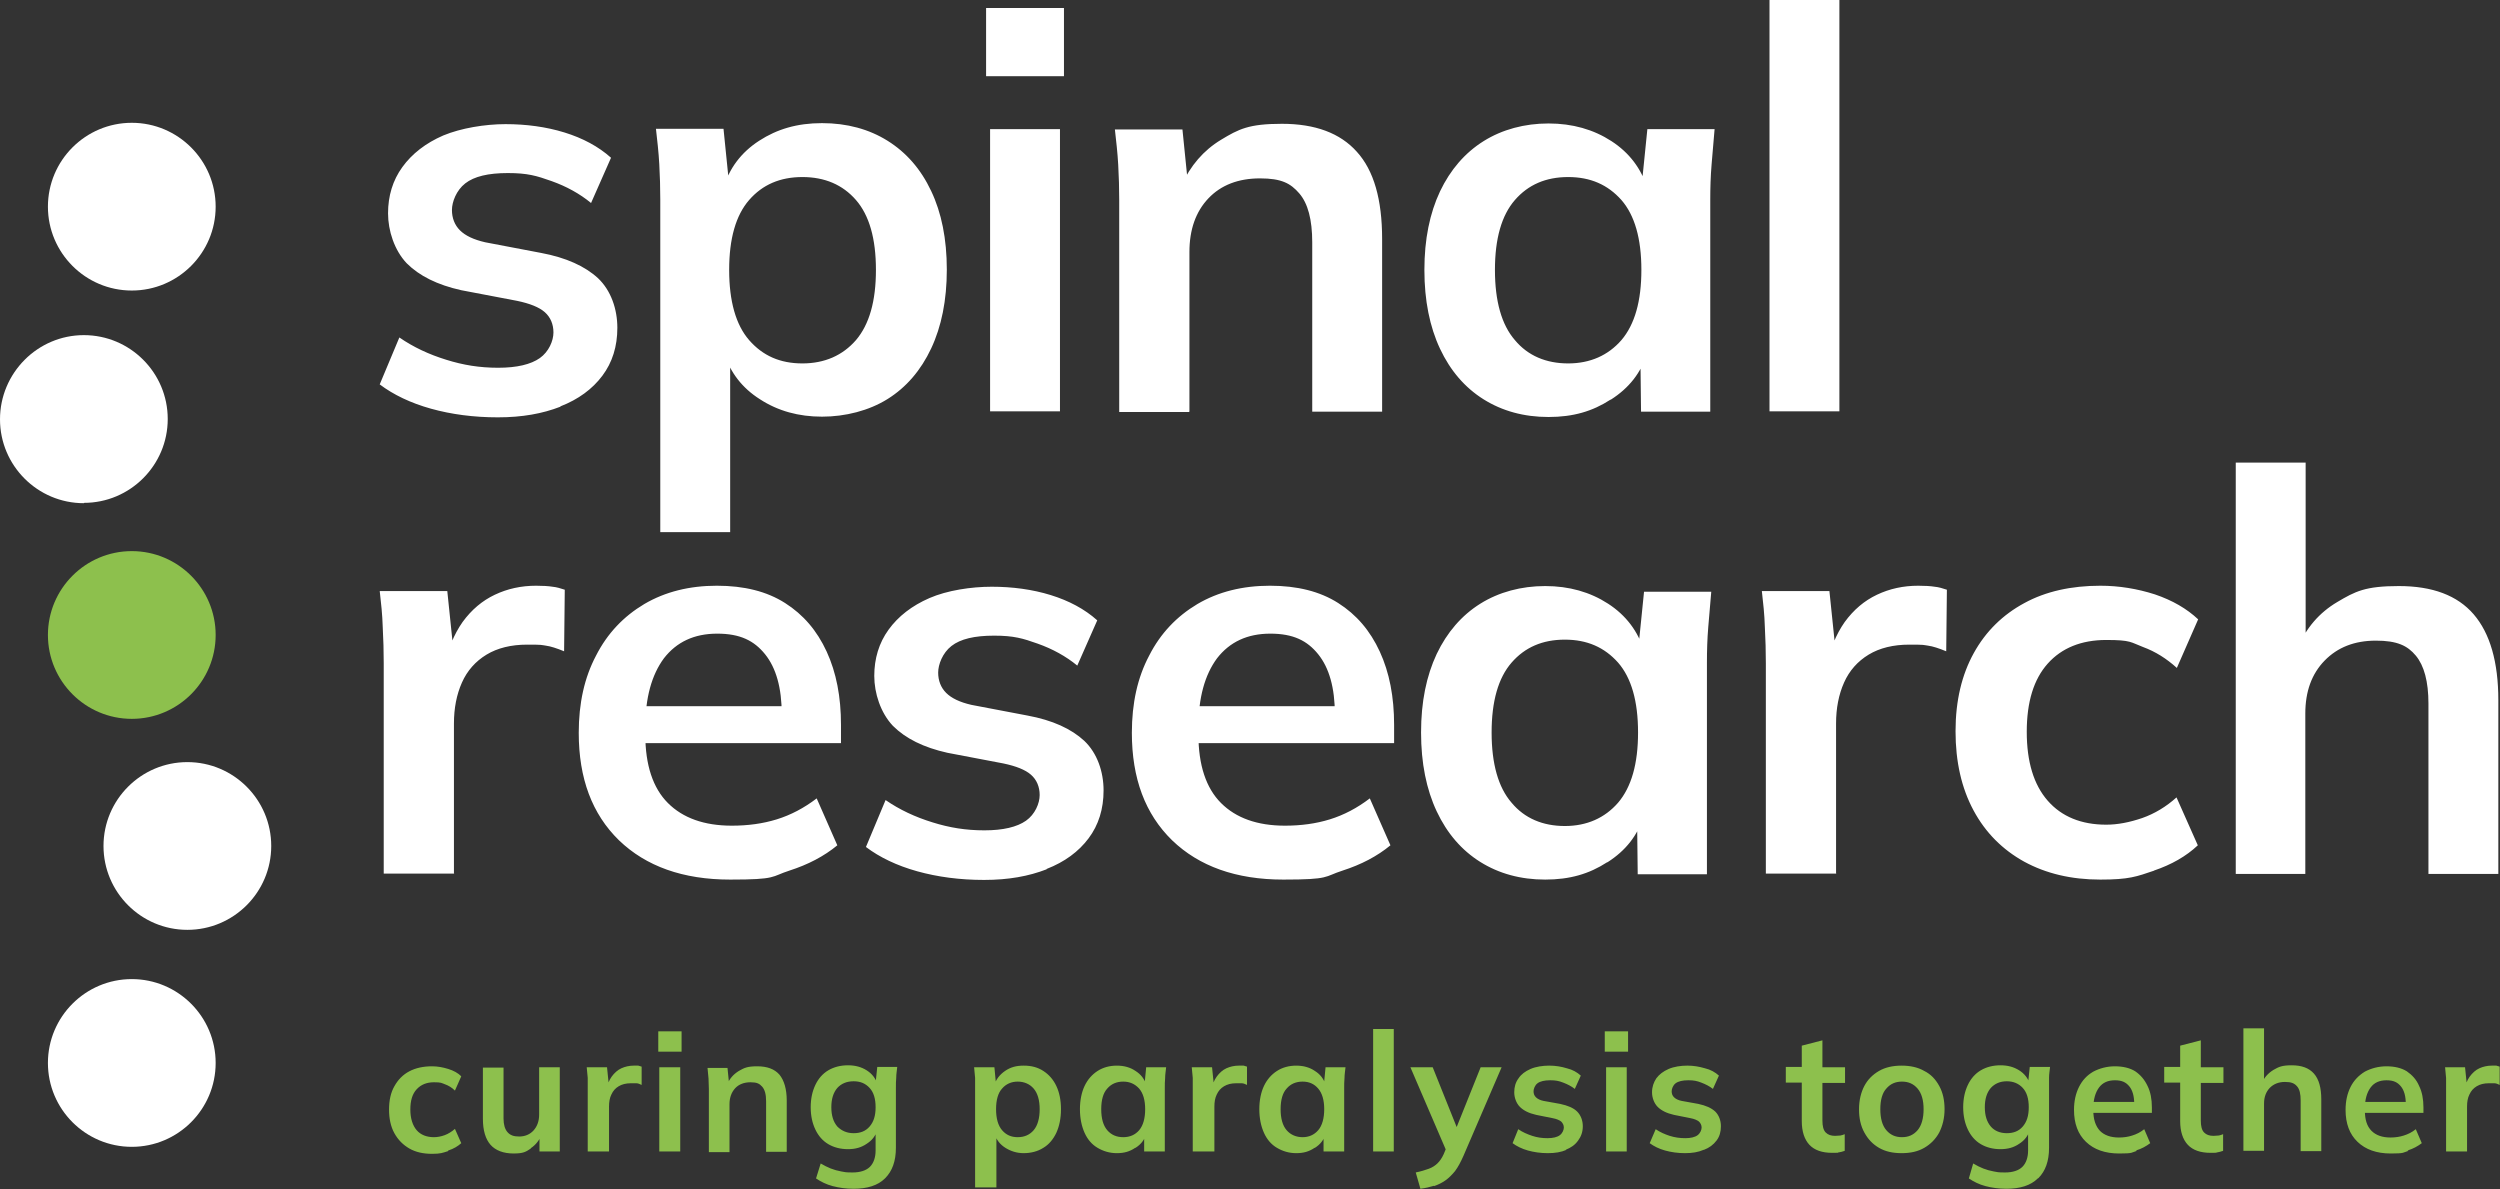
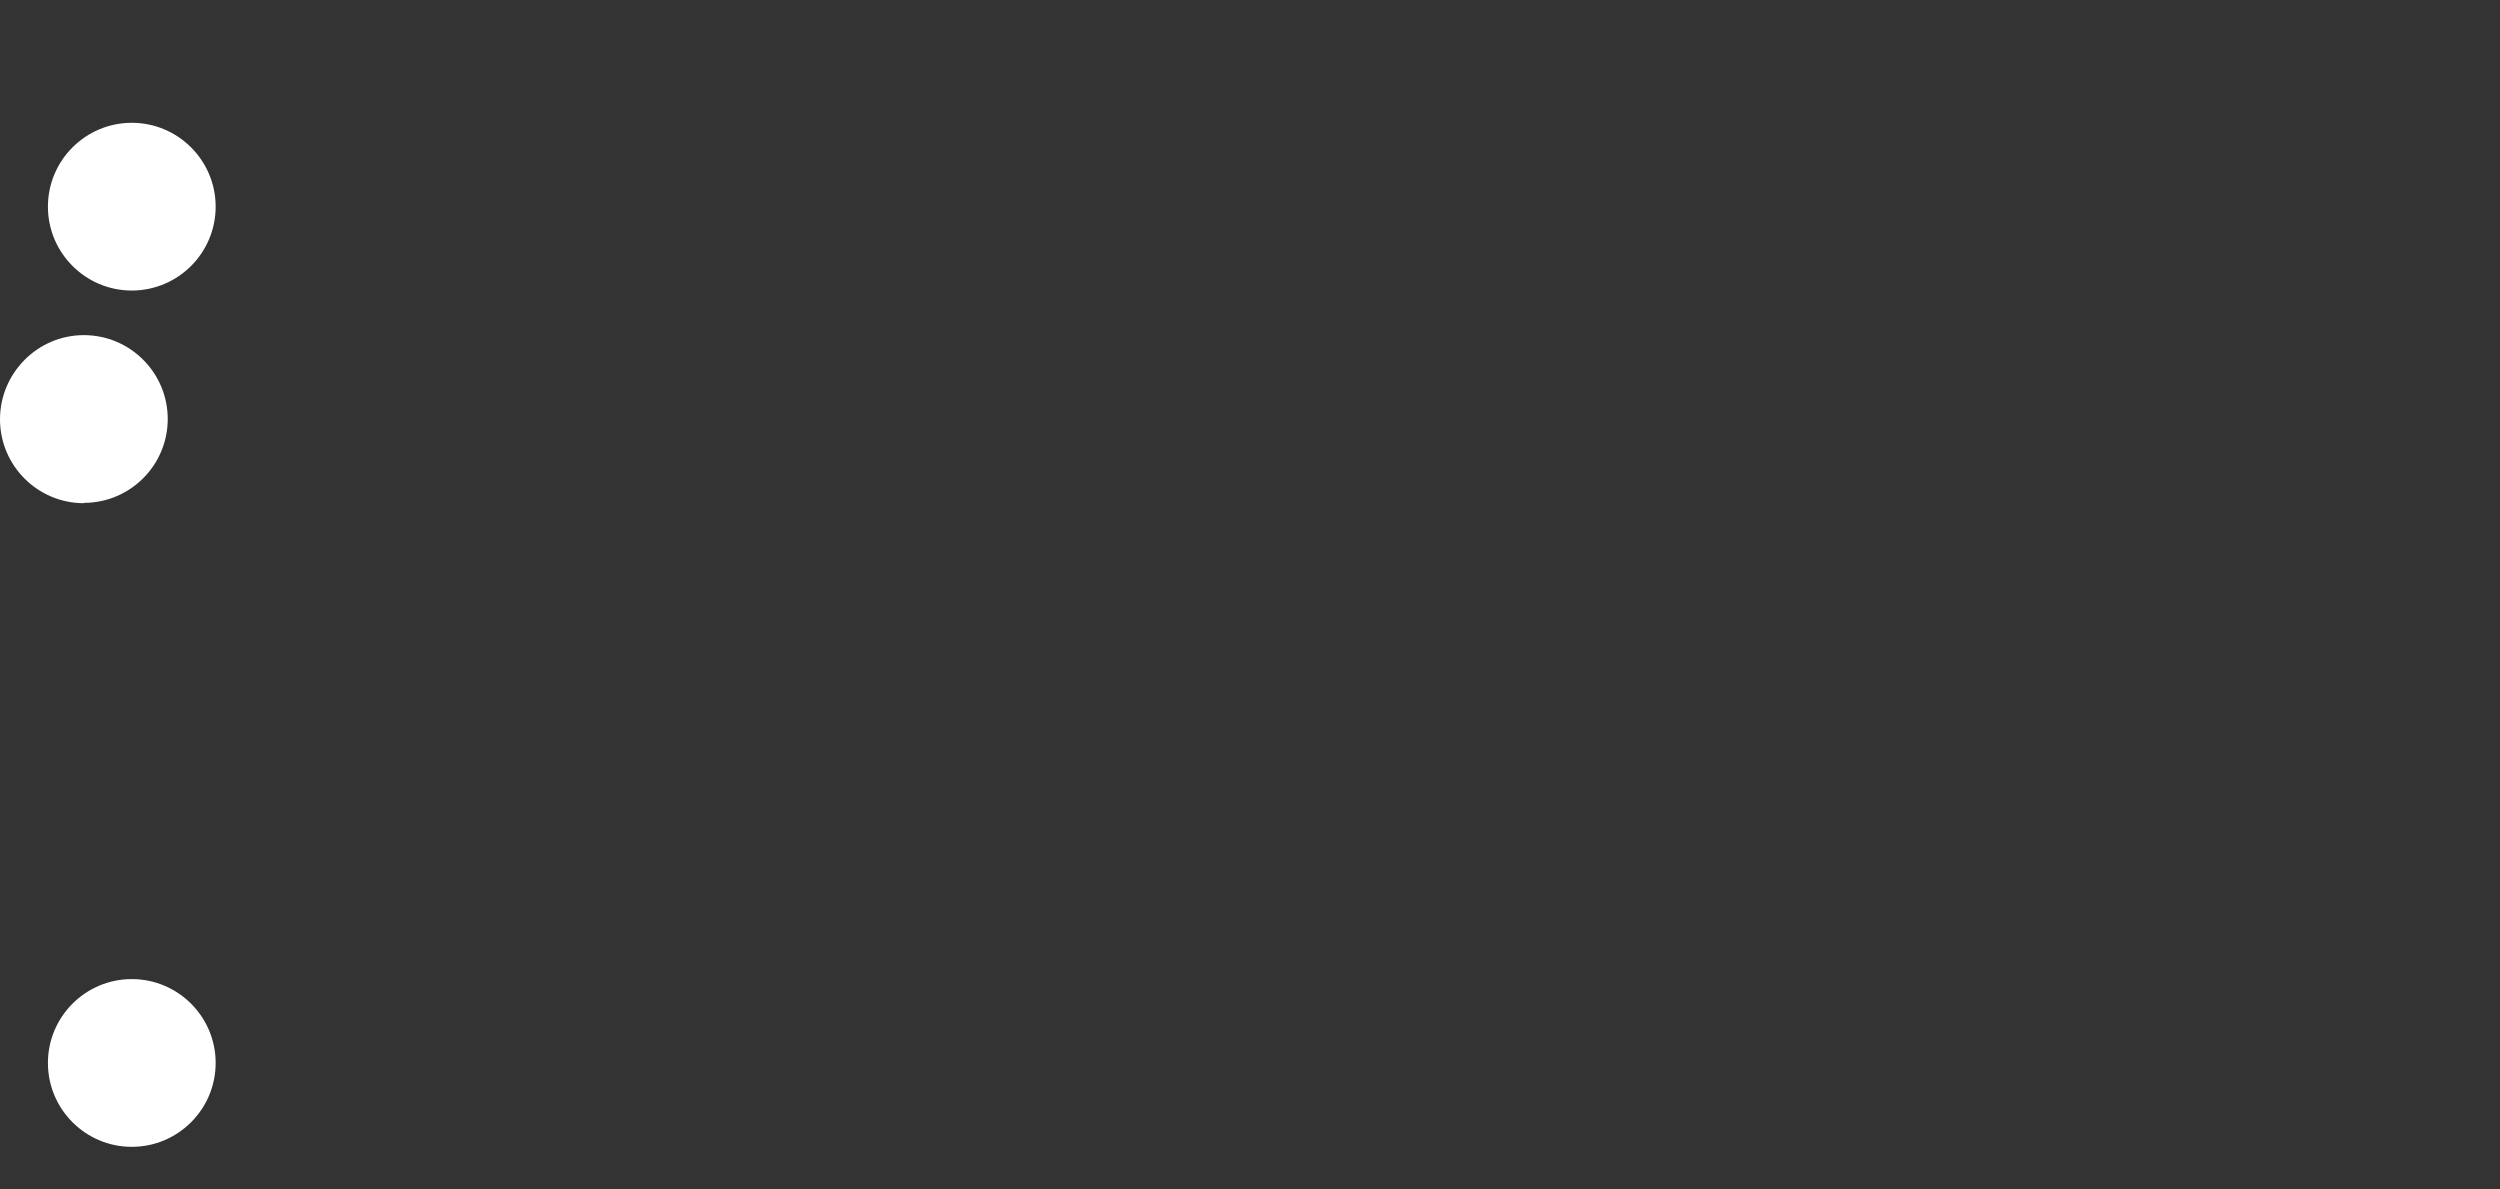
<svg xmlns="http://www.w3.org/2000/svg" id="Layer_1" version="1.1" viewBox="0 0 751.2 357.3">
  <rect x="0" y="0" width="751.2" height="357.3" fill="#333333" stroke="none" />
-   <path d="M168.4,122.1c5.4-2.1,9.6-5.2,12.6-9.2,3-4,4.5-8.8,4.5-14.4s-1.9-11.2-5.8-14.9c-3.9-3.6-9.6-6.2-17.1-7.6l-16.8-3.2c-3.5-.8-6-2-7.6-3.6-1.6-1.6-2.4-3.7-2.4-6.1s1.3-5.9,4-8c2.7-2.1,6.9-3.1,12.8-3.1s8.6.8,13.1,2.4c4.5,1.6,8.5,3.8,11.9,6.6l6-13.6c-3.8-3.4-8.5-5.9-14-7.6-5.5-1.7-11.5-2.5-17.7-2.5s-13.4,1.2-18.7,3.4c-5.3,2.3-9.4,5.5-12.3,9.5-2.9,4-4.3,8.7-4.3,13.9s1.9,11.1,5.6,15c3.8,3.8,9.2,6.5,16.4,8.1l16.8,3.2c3.8.8,6.6,1.9,8.3,3.4,1.7,1.5,2.6,3.6,2.6,6.1s-1.4,5.8-4.1,7.7c-2.7,1.9-6.9,2.9-12.5,2.9s-10.5-.8-15.6-2.4c-5.2-1.6-9.9-3.8-14.1-6.7l-5.9,14.1c4.1,3.1,9.3,5.6,15.4,7.3,6.1,1.7,12.8,2.6,20.1,2.6s13.4-1.1,18.8-3.2h0ZM219.4,159.9v-53.8h-1.8c1.8,5.8,5.4,10.5,10.8,13.9,5.4,3.5,11.6,5.2,18.6,5.2s14.1-1.8,19.7-5.3c5.6-3.5,10-8.6,13.1-15.2,3.1-6.6,4.7-14.5,4.7-23.7s-1.6-17.1-4.7-23.6c-3.1-6.6-7.5-11.6-13.1-15.1-5.6-3.5-12.2-5.3-19.7-5.3s-13.5,1.8-18.9,5.3c-5.4,3.5-9,8.3-10.7,14.2h1.8l-1.8-17.8h-20.3c.4,3.5.8,7,1,10.6.2,3.6.3,7.1.3,10.6v100h21ZM225.1,102.2c-4-4.6-6-11.7-6-21.1s2-16.4,6-21c4-4.6,9.3-6.9,16-6.9s12.1,2.3,16.1,6.9c4,4.6,6,11.6,6,21s-2,16.4-6,21.1c-4,4.6-9.4,7-16.1,7s-11.9-2.3-16-7h0ZM318.5,123.6V38.8h-21v84.8h21ZM319.7,22.8V2.4h-23.4v20.5h23.4ZM357.4,123.6v-47.9c0-6.7,1.9-12.1,5.7-16.1,3.8-4,9-6,15.5-6s9.2,1.5,11.8,4.5c2.6,3,3.9,7.9,3.9,14.7v50.9h21v-51.9c0-11.9-2.5-20.6-7.6-26.2-5-5.6-12.5-8.4-22.5-8.4s-13,1.6-18.3,4.8c-5.3,3.2-9.2,7.8-11.9,13.7h2l-1.7-16.8h-20.3c.4,3.5.8,7,1,10.6.2,3.6.3,7.1.3,10.6v63.7h21ZM484,120.1c5.5-3.5,9.1-8.1,10.9-13.9h-2l.2,17.5h20.8v-63.7c0-3.5.1-7,.4-10.6.3-3.6.6-7.1.9-10.6h-20.2l-1.8,17.8h1.8c-1.8-5.9-5.4-10.7-10.8-14.2-5.4-3.5-11.7-5.3-18.9-5.3s-13.9,1.8-19.5,5.3c-5.6,3.5-10,8.6-13.1,15.1-3.1,6.6-4.7,14.4-4.7,23.6s1.6,17.1,4.7,23.7c3.1,6.6,7.5,11.7,13.1,15.2,5.6,3.5,12.1,5.3,19.5,5.3s13.2-1.7,18.6-5.2h0ZM455.2,102.2c-4-4.6-6-11.7-6-21.1s2-16.4,6-21c4-4.6,9.3-6.9,16-6.9s11.9,2.3,16,6.9c4,4.6,6,11.6,6,21s-2,16.4-6,21.1c-4,4.6-9.4,7-16,7s-12.1-2.3-16-7h0ZM552.7,123.6V0h-21v123.6h21Z" style="fill: #ffffff;" />
-   <path d="M136.4,262.6v-45.2c0-4.6.8-8.7,2.4-12.3,1.6-3.6,4.1-6.4,7.4-8.4,3.3-2,7.4-3,12.2-3s4.1.1,5.6.3c1.5.2,3.3.8,5.5,1.7l.2-18.5c-1.2-.4-2.5-.8-3.7-.9-1.2-.2-2.9-.3-4.9-.3-4.5,0-8.6.9-12.4,2.7-3.8,1.8-7,4.5-9.7,8.2-2.6,3.7-4.5,8.3-5.6,13.9h3.4l-2.4-23.2h-20.3c.4,3.5.8,7.1.9,10.8.2,3.7.3,7.3.3,10.9v63.2h21.2ZM237.2,261.6c5.6-1.8,10.4-4.3,14.4-7.6l-6.2-14.1c-3.8,2.9-7.8,5-12,6.3-4.2,1.3-8.7,1.9-13.5,1.9-8.3,0-14.7-2.3-19.2-6.8-4.5-4.5-6.8-11.4-6.8-20.6v-2.2c0-8.8,1.9-15.7,5.6-20.7,3.8-4.9,9.1-7.4,16-7.4s11.1,2.1,14.4,6.2c3.3,4.1,5,10.1,5,18l2.9-2.4h-46.9v11.1h61.8v-5.5c0-8.4-1.4-15.7-4.3-22-2.9-6.3-7-11.1-12.5-14.6-5.5-3.5-12.3-5.2-20.5-5.2s-15.5,1.8-21.8,5.5c-6.2,3.7-11.1,8.8-14.5,15.5-3.5,6.6-5.2,14.3-5.2,23.2,0,13.7,4,24.4,12.1,32.3,8.1,7.8,19.2,11.8,33.4,11.8s12.2-.9,17.8-2.7h0ZM314.5,261.1c5.4-2.1,9.6-5.2,12.6-9.2,3-4,4.5-8.8,4.5-14.4s-1.9-11.2-5.8-14.9c-3.9-3.6-9.5-6.2-17.1-7.6l-16.8-3.2c-3.5-.8-6-2-7.6-3.6-1.6-1.6-2.4-3.7-2.4-6.1s1.3-5.9,4-8c2.7-2.1,6.9-3.1,12.8-3.1s8.6.8,13.1,2.4c4.5,1.6,8.5,3.8,11.9,6.6l6-13.6c-3.8-3.4-8.5-5.9-14-7.6-5.5-1.7-11.5-2.5-17.7-2.5s-13.4,1.1-18.7,3.4c-5.3,2.3-9.4,5.5-12.3,9.5-2.9,4-4.3,8.7-4.3,13.9s1.9,11.1,5.6,15c3.8,3.8,9.2,6.5,16.4,8.1l16.8,3.2c3.8.8,6.6,1.9,8.3,3.4,1.7,1.5,2.6,3.6,2.6,6.1s-1.4,5.8-4.1,7.7c-2.7,1.9-6.9,2.9-12.5,2.9s-10.5-.8-15.6-2.4c-5.2-1.6-9.9-3.8-14.1-6.7l-5.9,14.1c4.1,3.1,9.3,5.6,15.4,7.3,6.1,1.7,12.8,2.6,20.1,2.6s13.4-1.1,18.8-3.2h0ZM403.4,261.6c5.6-1.8,10.4-4.3,14.4-7.6l-6.2-14.1c-3.8,2.9-7.8,5-12,6.3-4.2,1.3-8.7,1.9-13.5,1.9-8.3,0-14.7-2.3-19.2-6.8-4.5-4.5-6.8-11.4-6.8-20.6v-2.2c0-8.8,1.9-15.7,5.6-20.7,3.8-4.9,9.1-7.4,16-7.4s11.1,2.1,14.4,6.2c3.3,4.1,5,10.1,5,18l2.9-2.4h-46.9v11.1h61.8v-5.5c0-8.4-1.4-15.7-4.3-22-2.9-6.3-7-11.1-12.5-14.6-5.5-3.5-12.3-5.2-20.5-5.2s-15.5,1.8-21.8,5.5c-6.2,3.7-11.1,8.8-14.5,15.5-3.5,6.6-5.2,14.3-5.2,23.2,0,13.7,4,24.4,12.1,32.3,8.1,7.8,19.2,11.8,33.4,11.8s12.2-.9,17.8-2.7h0ZM483,259.1c5.5-3.5,9.1-8.1,10.9-13.9h-2l.2,17.5h20.8v-63.7c0-3.5.1-7,.4-10.6.3-3.6.6-7.1.9-10.6h-20.2l-1.8,17.8h1.8c-1.8-5.9-5.4-10.7-10.8-14.2-5.4-3.5-11.7-5.3-18.9-5.3s-13.9,1.8-19.5,5.3c-5.6,3.5-10,8.6-13.1,15.1-3.1,6.6-4.7,14.4-4.7,23.6s1.6,17.1,4.7,23.7c3.1,6.6,7.5,11.7,13.1,15.2,5.6,3.5,12.1,5.3,19.5,5.3s13.2-1.7,18.6-5.2h0ZM454.2,241.2c-4-4.6-6-11.7-6-21.1s2-16.4,6-21c4-4.6,9.3-6.9,16-6.9s11.9,2.3,16,6.9c4,4.6,6,11.6,6,21s-2,16.4-6,21.1c-4,4.6-9.4,7-16,7s-12.1-2.3-16-7h0ZM551.7,262.6v-45.2c0-4.6.8-8.7,2.4-12.3,1.6-3.6,4.1-6.4,7.4-8.4,3.3-2,7.4-3,12.2-3s4.1.1,5.6.3c1.5.2,3.3.8,5.5,1.7l.2-18.5c-1.2-.4-2.5-.8-3.7-.9-1.2-.2-2.9-.3-4.9-.3-4.5,0-8.6.9-12.4,2.7-3.8,1.8-7,4.5-9.7,8.2-2.6,3.7-4.5,8.3-5.6,13.9h3.4l-2.4-23.2h-20.3c.4,3.5.8,7.1.9,10.8.2,3.7.3,7.3.3,10.9v63.2h21.2ZM647.2,261.6c5.3-1.8,9.7-4.3,13.2-7.6l-6.4-14.4c-3.1,2.8-6.6,4.9-10.3,6.2-3.8,1.3-7.4,2-10.8,2-7.5,0-13.4-2.4-17.6-7.2-4.2-4.8-6.3-11.7-6.3-20.7s2.1-15.8,6.3-20.5c4.2-4.7,10.1-7.1,17.6-7.1s7.3.7,11,2.1c3.8,1.4,7.1,3.5,10.2,6.3l6.4-14.6c-3.4-3.2-7.7-5.7-13-7.5-5.3-1.7-10.8-2.6-16.4-2.6-8.7,0-16.4,1.7-22.8,5.2-6.5,3.5-11.6,8.5-15.2,15-3.6,6.5-5.5,14.3-5.5,23.5s1.8,17.1,5.4,23.8c3.6,6.7,8.7,11.8,15.2,15.4,6.6,3.6,14.2,5.4,22.9,5.4s10.9-.9,16.2-2.7h0ZM692.7,262.6v-48.2c0-6.6,1.9-11.9,5.8-15.9,3.9-4,9-6,15.4-6s9.5,1.5,12,4.5c2.5,3,3.8,7.8,3.8,14.4v51.2h21v-52.2c0-11.5-2.5-20.1-7.4-25.8-4.9-5.7-12.4-8.5-22.5-8.5s-13.1,1.6-18.5,4.8c-5.4,3.2-9.4,7.8-11.9,13.9h2.4v-55.8h-21v123.6h21Z" style="fill: #ffffff;" />
  <path d="M39.6,87.3c13.9,0,25.2-11.3,25.2-25.2s-11.3-25.2-25.2-25.2-25.2,11.3-25.2,25.2,11.3,25.2,25.2,25.2h0Z" style="fill: #ffffff;" />
  <path d="M39.6,344.6c13.9,0,25.2-11.3,25.2-25.2s-11.3-25.2-25.2-25.2-25.2,11.3-25.2,25.2,11.3,25.2,25.2,25.2h0Z" style="fill: #ffffff;" />
  <path d="M25.2,151.1c13.9,0,25.2-11.3,25.2-25.2s-11.3-25.2-25.2-25.2S0,112.1,0,126s11.3,25.2,25.2,25.2h0Z" style="fill: #ffffff;" />
-   <path d="M56.3,279.4c13.9,0,25.2-11.3,25.2-25.2s-11.3-25.2-25.2-25.2-25.2,11.3-25.2,25.2,11.3,25.2,25.2,25.2h0Z" style="fill: #ffffff;" />
-   <path d="M39.6,216c13.9,0,25.2-11.3,25.2-25.2s-11.3-25.2-25.2-25.2-25.2,11.3-25.2,25.2,11.3,25.2,25.2,25.2h0Z" style="fill: #8dc04d;" />
-   <path d="M134.7,345.7c1.6-.5,2.9-1.3,3.9-2.2l-1.9-4.3c-.9.8-2,1.5-3.1,1.9-1.1.4-2.2.6-3.2.6-2.2,0-4-.7-5.2-2.1-1.2-1.4-1.9-3.5-1.9-6.2s.6-4.7,1.9-6.1c1.3-1.4,3-2.1,5.2-2.1s2.2.2,3.3.6c1.1.4,2.1,1,3,1.9l1.9-4.3c-1-1-2.3-1.7-3.9-2.2-1.6-.5-3.2-.8-4.9-.8-2.6,0-4.9.5-6.8,1.5-1.9,1-3.4,2.5-4.5,4.5-1.1,1.9-1.6,4.3-1.6,7s.5,5.1,1.6,7.1c1.1,2,2.6,3.5,4.5,4.6,1.9,1.1,4.2,1.6,6.8,1.6s3.2-.3,4.8-.8h0ZM159.5,345c1.5-1,2.6-2.4,3.3-4.2h-.7v5.2h6.1v-25.3h-6.2v14.2c0,2-.6,3.6-1.7,4.8-1.1,1.2-2.6,1.8-4.3,1.8s-2.7-.4-3.5-1.3c-.8-.9-1.2-2.3-1.2-4.1v-15.3h-6.2v15.4c0,3.5.8,6.1,2.3,7.8,1.5,1.7,3.9,2.6,6.9,2.6s3.7-.5,5.2-1.5h0ZM183,346v-13.5c0-1.4.2-2.6.7-3.6.5-1.1,1.2-1.9,2.2-2.5,1-.6,2.2-.9,3.6-.9s1.2,0,1.7,0c.5,0,1,.2,1.6.5v-5.5c-.3-.1-.7-.2-1-.3-.4,0-.9,0-1.4,0-1.3,0-2.6.3-3.7.8-1.1.5-2.1,1.4-2.9,2.5-.8,1.1-1.3,2.5-1.7,4.1h1l-.7-6.9h-6.1c.1,1,.2,2.1.3,3.2,0,1.1,0,2.2,0,3.3v18.8h6.3ZM204.4,346v-25.3h-6.3v25.3h6.3ZM204.8,316v-6.1h-7v6.1h7ZM219.2,346v-14.2c0-2,.6-3.6,1.7-4.8,1.1-1.2,2.7-1.8,4.6-1.8s2.7.4,3.5,1.3c.8.9,1.2,2.3,1.2,4.4v15.2h6.2v-15.4c0-3.5-.8-6.1-2.2-7.8-1.5-1.7-3.7-2.5-6.7-2.5s-3.9.5-5.5,1.4c-1.6,1-2.8,2.3-3.5,4.1h.6l-.5-5h-6c.1,1,.2,2.1.3,3.2,0,1.1.1,2.1.1,3.1v19h6.2ZM266,354c2.1-2.1,3.2-5.1,3.2-9.1v-18c0-1,0-2.1.1-3.1,0-1.1.2-2.1.3-3.2h-6l-.5,4.8.5.3c-.5-1.7-1.6-3.1-3.2-4.1-1.6-1-3.4-1.5-5.6-1.5s-4.2.5-5.9,1.5c-1.7,1-3,2.5-3.9,4.4-.9,1.9-1.4,4.1-1.4,6.7s.5,4.8,1.4,6.7c.9,1.9,2.2,3.4,3.9,4.4,1.7,1,3.7,1.5,5.9,1.5s4-.5,5.6-1.6c1.6-1,2.7-2.4,3.2-4.1h-.5v6.1c0,2.1-.6,3.8-1.7,4.9s-2.9,1.7-5.2,1.7-2.2-.1-3.4-.3c-1.1-.2-2.2-.5-3.2-.9-1-.4-2-.9-3-1.5l-1.4,4.5c1.5,1,3.1,1.8,5,2.3,1.9.5,4,.8,6.3.8,4.1,0,7.3-1,9.4-3.1h0ZM251.6,338.5c-1.2-1.4-1.8-3.3-1.8-5.8s.6-4.4,1.8-5.8c1.2-1.3,2.8-2,4.9-2s3.6.7,4.8,2c1.2,1.3,1.8,3.2,1.8,5.8s-.6,4.4-1.8,5.8c-1.2,1.4-2.8,2-4.8,2s-3.6-.7-4.9-2h0ZM299.4,356.8v-16h-.5c.5,1.7,1.6,3.1,3.2,4.1,1.6,1,3.4,1.6,5.5,1.6s4.2-.5,5.9-1.6c1.7-1,3-2.6,3.9-4.5.9-2,1.4-4.3,1.4-7.1s-.5-5.1-1.4-7c-.9-1.9-2.2-3.4-3.9-4.5-1.7-1.1-3.6-1.6-5.9-1.6s-4,.5-5.6,1.6c-1.6,1.1-2.7,2.5-3.2,4.2h.5l-.5-5.3h-6.1c.1,1,.2,2.1.3,3.2,0,1.1,0,2.1,0,3.1v29.8h6.2ZM301.1,339.6c-1.2-1.4-1.8-3.5-1.8-6.3s.6-4.9,1.8-6.2c1.2-1.4,2.8-2.1,4.7-2.1s3.6.7,4.8,2.1c1.2,1.4,1.8,3.5,1.8,6.2s-.6,4.9-1.8,6.3c-1.2,1.4-2.8,2.1-4.8,2.1s-3.5-.7-4.7-2.1h0ZM341.2,344.9c1.6-1,2.7-2.4,3.2-4.1h-.6v5.2h6.2v-19c0-1,0-2.1.1-3.1,0-1.1.2-2.1.3-3.2h-6l-.5,5.3h.5c-.5-1.8-1.6-3.2-3.2-4.2-1.6-1.1-3.5-1.6-5.6-1.6s-4.1.5-5.8,1.6c-1.7,1.1-3,2.6-3.9,4.5-.9,1.9-1.4,4.3-1.4,7s.5,5.1,1.4,7.1c.9,2,2.2,3.5,3.9,4.5,1.7,1,3.6,1.6,5.8,1.6s3.9-.5,5.5-1.6h0ZM332.7,339.6c-1.2-1.4-1.8-3.5-1.8-6.3s.6-4.9,1.8-6.2c1.2-1.4,2.8-2.1,4.8-2.1s3.5.7,4.8,2.1c1.2,1.4,1.8,3.5,1.8,6.2s-.6,4.9-1.8,6.3c-1.2,1.4-2.8,2.1-4.8,2.1s-3.6-.7-4.8-2.1h0ZM364.9,346v-13.5c0-1.4.2-2.6.7-3.6.5-1.1,1.2-1.9,2.2-2.5,1-.6,2.2-.9,3.6-.9s1.2,0,1.7,0c.5,0,1,.2,1.6.5v-5.5c-.3-.1-.7-.2-1-.3-.4,0-.9,0-1.5,0-1.3,0-2.6.3-3.7.8-1.1.5-2.1,1.4-2.9,2.5-.8,1.1-1.3,2.5-1.7,4.1h1l-.7-6.9h-6.1c.1,1,.2,2.1.3,3.2,0,1.1,0,2.2,0,3.3v18.8h6.3ZM395.1,344.9c1.6-1,2.7-2.4,3.2-4.1h-.6v5.2h6.2v-19c0-1,0-2.1.1-3.1,0-1.1.2-2.1.3-3.2h-6l-.5,5.3h.5c-.5-1.8-1.6-3.2-3.2-4.2-1.6-1.1-3.5-1.6-5.6-1.6s-4.1.5-5.8,1.6c-1.7,1.1-3,2.6-3.9,4.5-.9,1.9-1.4,4.3-1.4,7s.5,5.1,1.4,7.1c.9,2,2.2,3.5,3.9,4.5,1.7,1,3.6,1.6,5.8,1.6s3.9-.5,5.5-1.6h0ZM386.6,339.6c-1.2-1.4-1.8-3.5-1.8-6.3s.6-4.9,1.8-6.2c1.2-1.4,2.8-2.1,4.8-2.1s3.5.7,4.7,2.1c1.2,1.4,1.8,3.5,1.8,6.2s-.6,4.9-1.8,6.3c-1.2,1.4-2.8,2.1-4.7,2.1s-3.6-.7-4.8-2.1h0ZM418.8,346v-36.8h-6.2v36.8h6.2ZM430.9,356.4c1.2-.4,2.4-1,3.4-1.7,1-.7,2-1.7,2.9-2.8.9-1.2,1.7-2.7,2.5-4.5l11.5-26.7h-6.3l-7.9,19.7h1.4l-7.9-19.7h-6.7l11,25.6.2-2.4-1.2,2.9c-.5,1.1-1.1,2-1.8,2.7s-1.6,1.3-2.7,1.7c-1.1.4-2.4.8-3.9,1.1l1.4,4.9c1.5-.2,2.8-.5,4.1-.9h0ZM470.4,345.5c1.6-.6,2.9-1.5,3.8-2.8.9-1.2,1.4-2.6,1.4-4.3s-.6-3.3-1.7-4.4c-1.1-1.1-2.8-1.8-5.1-2.3l-5-.9c-1-.2-1.8-.6-2.3-1.1-.5-.5-.7-1.1-.7-1.8s.4-1.8,1.2-2.4c.8-.6,2.1-.9,3.8-.9s2.6.2,3.9.7c1.3.5,2.5,1.1,3.5,1.9l1.8-4c-1.1-1-2.5-1.8-4.2-2.2-1.6-.5-3.4-.8-5.3-.8s-4,.3-5.6,1c-1.6.7-2.8,1.6-3.6,2.8-.9,1.2-1.3,2.6-1.3,4.2s.6,3.3,1.7,4.4c1.1,1.1,2.7,1.9,4.9,2.4l5,1c1.1.2,2,.6,2.5,1,.5.5.8,1.1.8,1.8s-.4,1.7-1.2,2.3c-.8.6-2.1.9-3.7.9s-3.1-.2-4.6-.7c-1.5-.5-2.9-1.1-4.2-2l-1.7,4.2c1.2.9,2.8,1.7,4.6,2.2,1.8.5,3.8.8,6,.8s4-.3,5.6-1h0ZM488.8,346v-25.3h-6.2v25.3h6.2ZM489.2,316v-6.1h-7v6.1h7ZM512,345.5c1.6-.6,2.8-1.5,3.8-2.8.9-1.2,1.3-2.6,1.3-4.3s-.6-3.3-1.7-4.4c-1.2-1.1-2.8-1.8-5.1-2.3l-5-.9c-1-.2-1.8-.6-2.3-1.1-.5-.5-.7-1.1-.7-1.8s.4-1.8,1.2-2.4c.8-.6,2.1-.9,3.8-.9s2.6.2,3.9.7c1.3.5,2.5,1.1,3.5,1.9l1.8-4c-1.1-1-2.5-1.8-4.2-2.2-1.7-.5-3.4-.8-5.3-.8s-4,.3-5.6,1c-1.6.7-2.8,1.6-3.7,2.8-.8,1.2-1.3,2.6-1.3,4.2s.6,3.3,1.7,4.4c1.1,1.1,2.7,1.9,4.9,2.4l5,1c1.1.2,2,.6,2.5,1,.5.5.8,1.1.8,1.8s-.4,1.7-1.2,2.3c-.8.6-2.1.9-3.7.9s-3.1-.2-4.7-.7c-1.5-.5-2.9-1.1-4.2-2l-1.8,4.2c1.2.9,2.8,1.7,4.6,2.2,1.8.5,3.8.8,6,.8s4-.3,5.6-1h0ZM552.4,346.3c.7-.1,1.3-.3,1.9-.5v-5c-.4.2-.9.3-1.3.4-.5,0-1,.1-1.6.1-1.2,0-2.1-.3-2.8-1-.7-.7-1-1.9-1-3.6v-11.3h6.8v-4.7h-6.8v-8.1l-6.2,1.6v6.4h-4.8v4.7h4.8v11.6c0,3.1.8,5.5,2.3,7.1,1.5,1.6,3.8,2.4,6.8,2.4s1.3,0,2-.2h0ZM578.2,344.9c1.9-1.1,3.4-2.6,4.5-4.6,1-2,1.6-4.3,1.6-7s-.5-5-1.6-7-2.5-3.5-4.5-4.5c-1.9-1.1-4.2-1.6-6.8-1.6s-4.9.5-6.8,1.6c-1.9,1.1-3.4,2.6-4.4,4.5s-1.6,4.3-1.6,7,.5,5,1.6,7c1.1,2,2.5,3.5,4.4,4.6,1.9,1.1,4.1,1.6,6.8,1.6s4.9-.5,6.8-1.6h0ZM566.8,339.6c-1.2-1.4-1.8-3.5-1.8-6.3s.6-4.9,1.8-6.2c1.2-1.4,2.7-2.1,4.7-2.1s3.5.7,4.7,2.1c1.2,1.4,1.8,3.5,1.8,6.2s-.6,4.9-1.8,6.3c-1.2,1.4-2.7,2.1-4.7,2.1s-3.5-.7-4.7-2.1h0ZM612.5,354c2.1-2.1,3.2-5.1,3.2-9.1v-18c0-1,0-2.1,0-3.1,0-1.1.2-2.1.3-3.2h-6.1l-.5,4.8.5.3c-.5-1.7-1.6-3.1-3.2-4.1-1.6-1-3.4-1.5-5.6-1.5s-4.2.5-5.9,1.5c-1.7,1-3,2.5-3.9,4.4-.9,1.9-1.4,4.1-1.4,6.7s.5,4.8,1.4,6.7c.9,1.9,2.2,3.4,3.9,4.4,1.7,1,3.7,1.5,5.9,1.5s4-.5,5.6-1.6c1.6-1,2.7-2.4,3.2-4.1h-.5v6.1c0,2.1-.6,3.8-1.7,4.9s-2.9,1.7-5.2,1.7-2.2-.1-3.4-.3c-1.1-.2-2.2-.5-3.2-.9-1-.4-2-.9-3-1.5l-1.3,4.5c1.5,1,3.1,1.8,5,2.3,1.9.5,4,.8,6.3.8,4.1,0,7.3-1,9.4-3.1h0ZM598.2,338.5c-1.2-1.4-1.8-3.3-1.8-5.8s.6-4.4,1.8-5.8c1.2-1.3,2.8-2,4.8-2s3.6.7,4.8,2c1.2,1.3,1.8,3.2,1.8,5.8s-.6,4.4-1.8,5.8c-1.2,1.4-2.8,2-4.8,2s-3.7-.7-4.8-2h0ZM641.8,345.7c1.7-.5,3.1-1.3,4.3-2.2l-1.8-4.2c-1.1.9-2.3,1.5-3.6,1.9-1.2.4-2.6.6-4,.6-2.5,0-4.4-.7-5.7-2-1.3-1.4-2-3.4-2-6.1v-.7c0-2.6.6-4.7,1.7-6.2,1.1-1.5,2.7-2.2,4.8-2.2s3.3.6,4.3,1.8c1,1.2,1.5,3,1.5,5.4l.9-.7h-14v3.3h18.4v-1.6c0-2.5-.4-4.7-1.3-6.5-.9-1.9-2.1-3.3-3.7-4.4-1.6-1-3.7-1.5-6.1-1.5s-4.6.6-6.5,1.6c-1.9,1.1-3.3,2.6-4.3,4.6-1,2-1.5,4.3-1.5,6.9,0,4.1,1.2,7.3,3.6,9.6,2.4,2.3,5.7,3.5,10,3.5s3.6-.3,5.3-.8h0ZM666.1,346.3c.7-.1,1.3-.3,1.9-.5v-5c-.4.2-.9.3-1.3.4-.5,0-1,.1-1.6.1-1.2,0-2.1-.3-2.8-1-.7-.7-1-1.9-1-3.6v-11.3h6.8v-4.7h-6.8v-8.1l-6.2,1.6v6.4h-4.8v4.7h4.8v11.6c0,3.1.8,5.5,2.3,7.1,1.5,1.6,3.8,2.4,6.8,2.4s1.3,0,2-.2h0ZM680.3,346v-14.4c0-2,.6-3.5,1.7-4.7,1.2-1.2,2.7-1.8,4.6-1.8s2.8.4,3.6,1.3c.8.9,1.1,2.3,1.1,4.3v15.2h6.2v-15.6c0-3.4-.7-6-2.2-7.7-1.5-1.7-3.7-2.5-6.7-2.5s-3.9.5-5.5,1.4c-1.6,1-2.8,2.3-3.5,4.1h.7v-16.6h-6.2v36.8h6.2ZM723.4,345.7c1.7-.5,3.1-1.3,4.3-2.2l-1.8-4.2c-1.1.9-2.3,1.5-3.6,1.9-1.2.4-2.6.6-4,.6-2.5,0-4.4-.7-5.7-2-1.4-1.4-2-3.4-2-6.1v-.7c0-2.6.6-4.7,1.7-6.2,1.1-1.5,2.7-2.2,4.8-2.2s3.3.6,4.3,1.8c1,1.2,1.5,3,1.5,5.4l.9-.7h-14v3.3h18.4v-1.6c0-2.5-.4-4.7-1.3-6.5-.8-1.9-2.1-3.3-3.7-4.4-1.6-1-3.7-1.5-6.1-1.5s-4.6.6-6.5,1.6c-1.8,1.1-3.3,2.6-4.3,4.6-1,2-1.5,4.3-1.5,6.9,0,4.1,1.2,7.3,3.6,9.6,2.4,2.3,5.7,3.5,10,3.5s3.6-.3,5.3-.8h0ZM741.3,346v-13.5c0-1.4.2-2.6.7-3.6.5-1.1,1.2-1.9,2.2-2.5,1-.6,2.2-.9,3.6-.9s1.2,0,1.7,0c.5,0,1,.2,1.6.5v-5.5c-.3-.1-.7-.2-1-.3-.4,0-.9,0-1.4,0-1.3,0-2.6.3-3.7.8-1.1.5-2.1,1.4-2.9,2.5-.8,1.1-1.3,2.5-1.7,4.1h1l-.7-6.9h-6c.1,1,.2,2.1.3,3.2,0,1.1,0,2.2,0,3.3v18.8h6.3Z" style="fill: #8dc04d;" />
</svg>